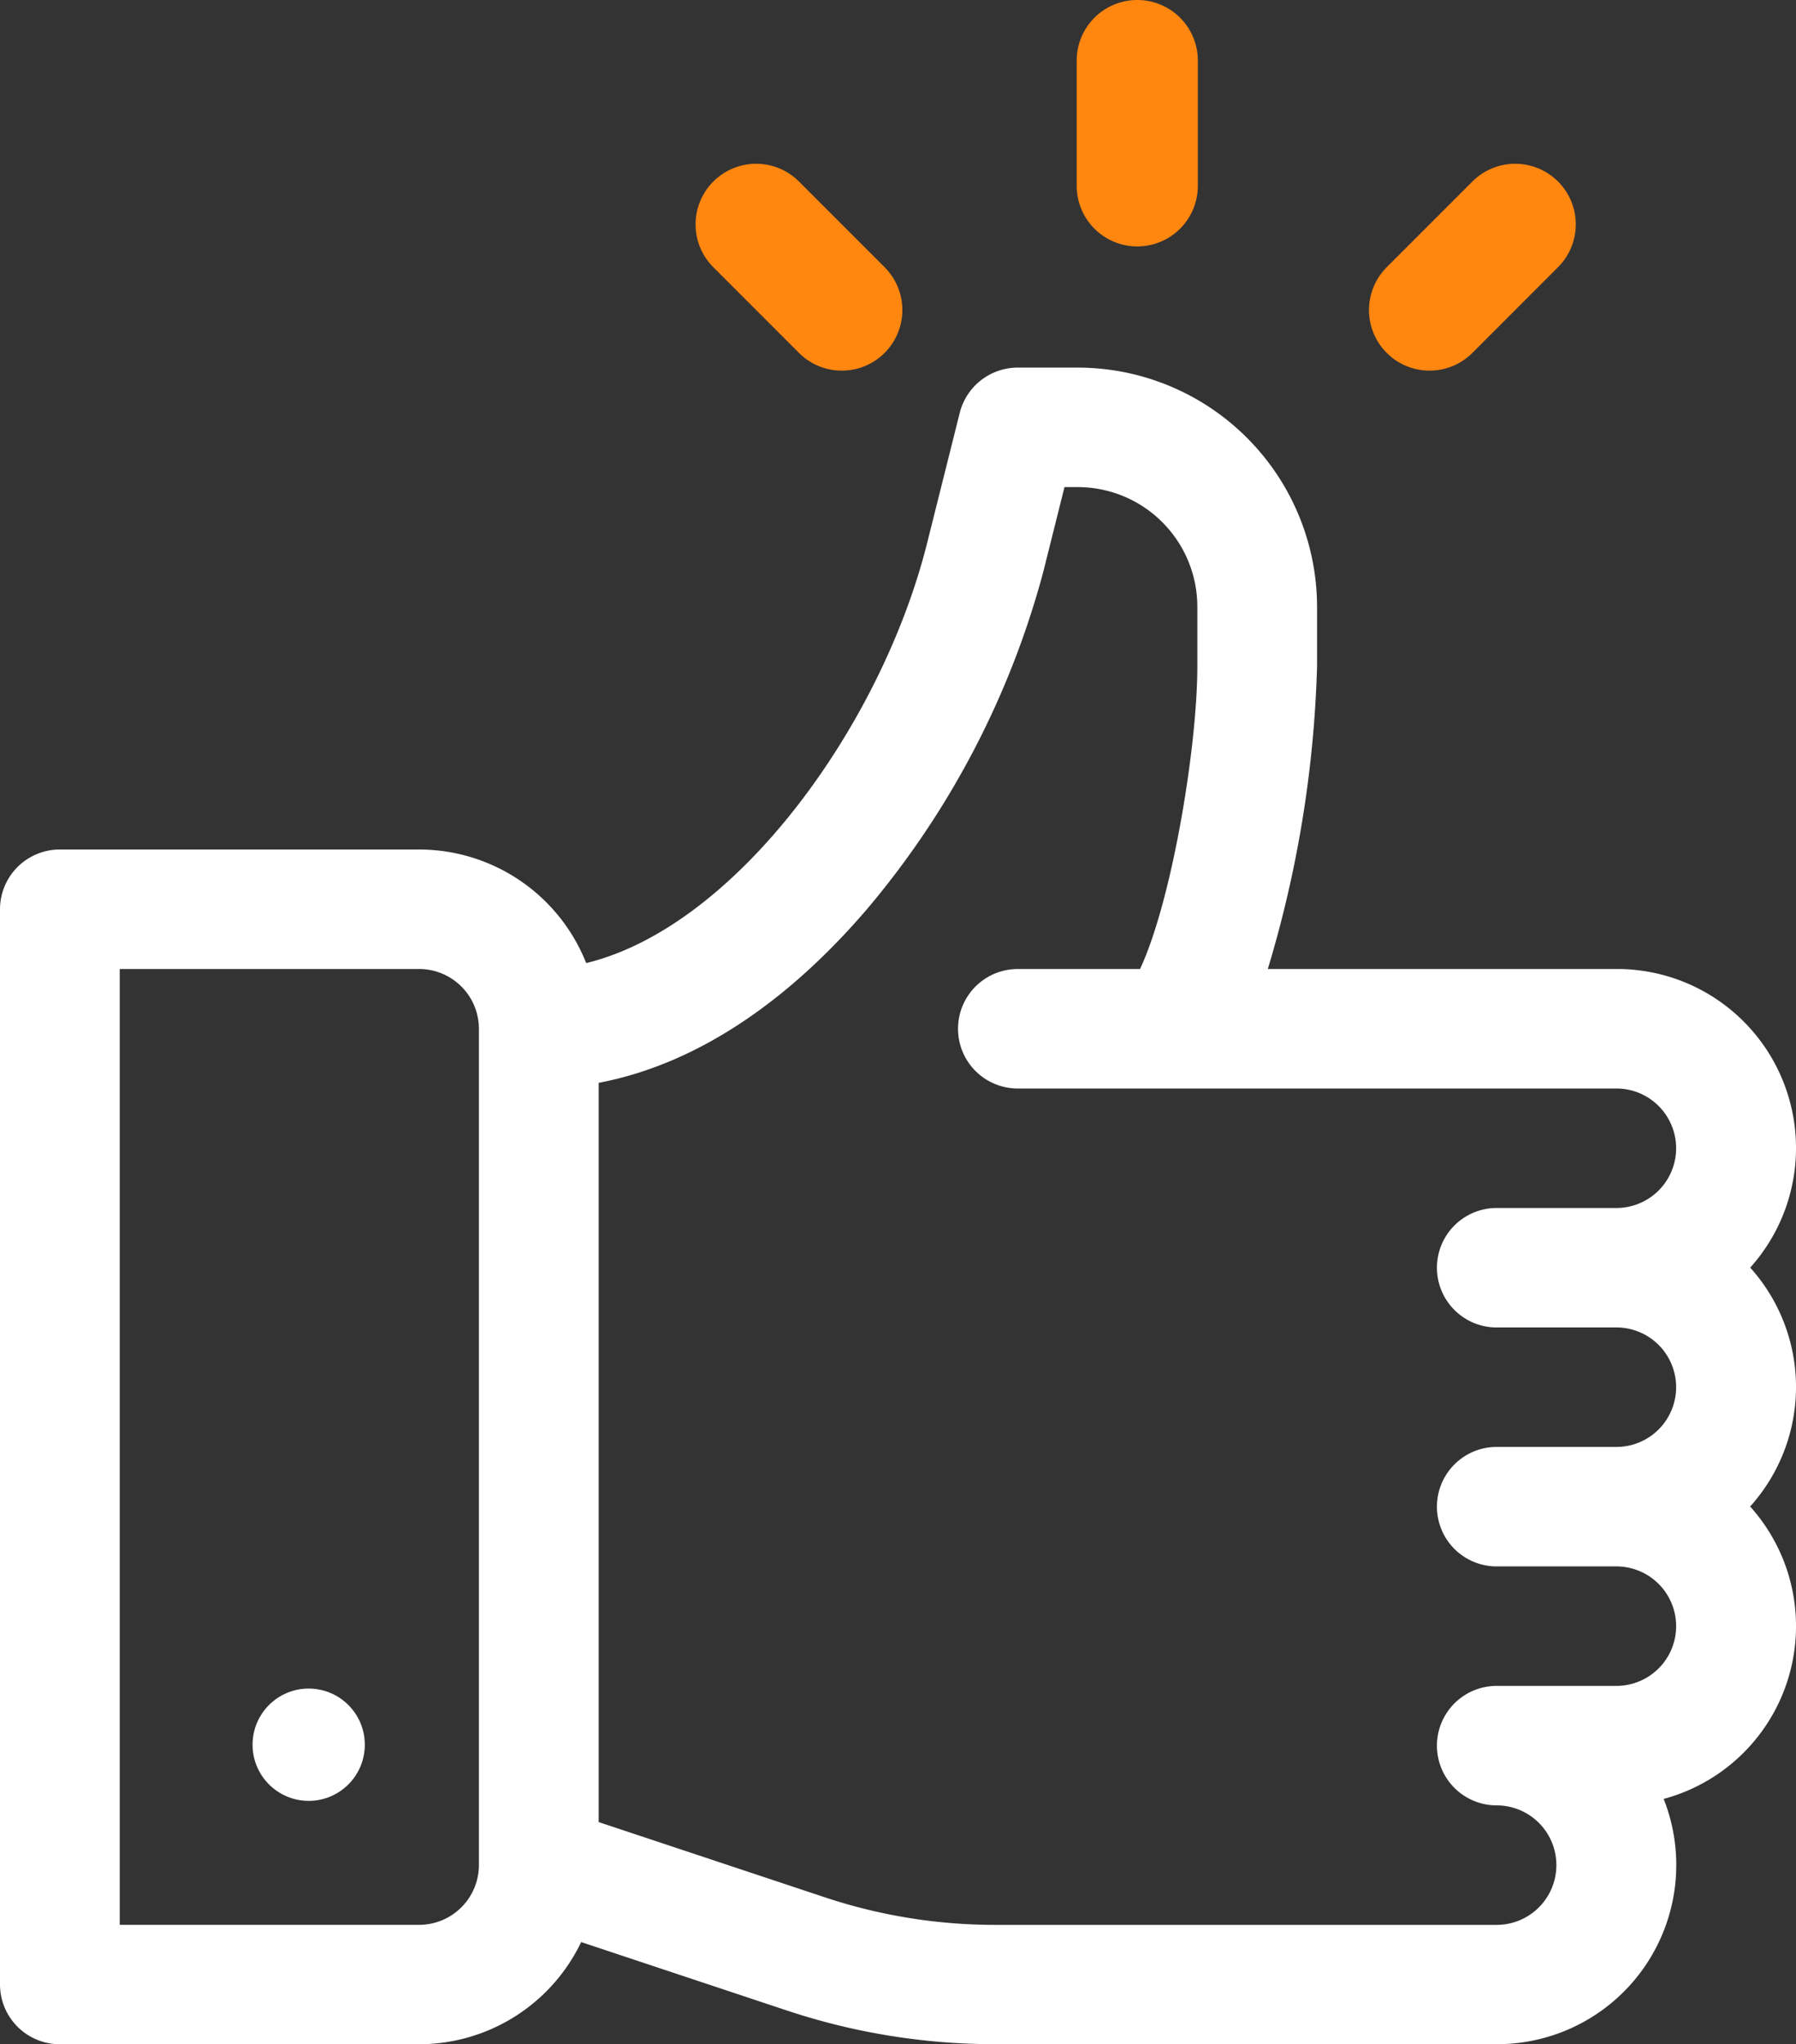
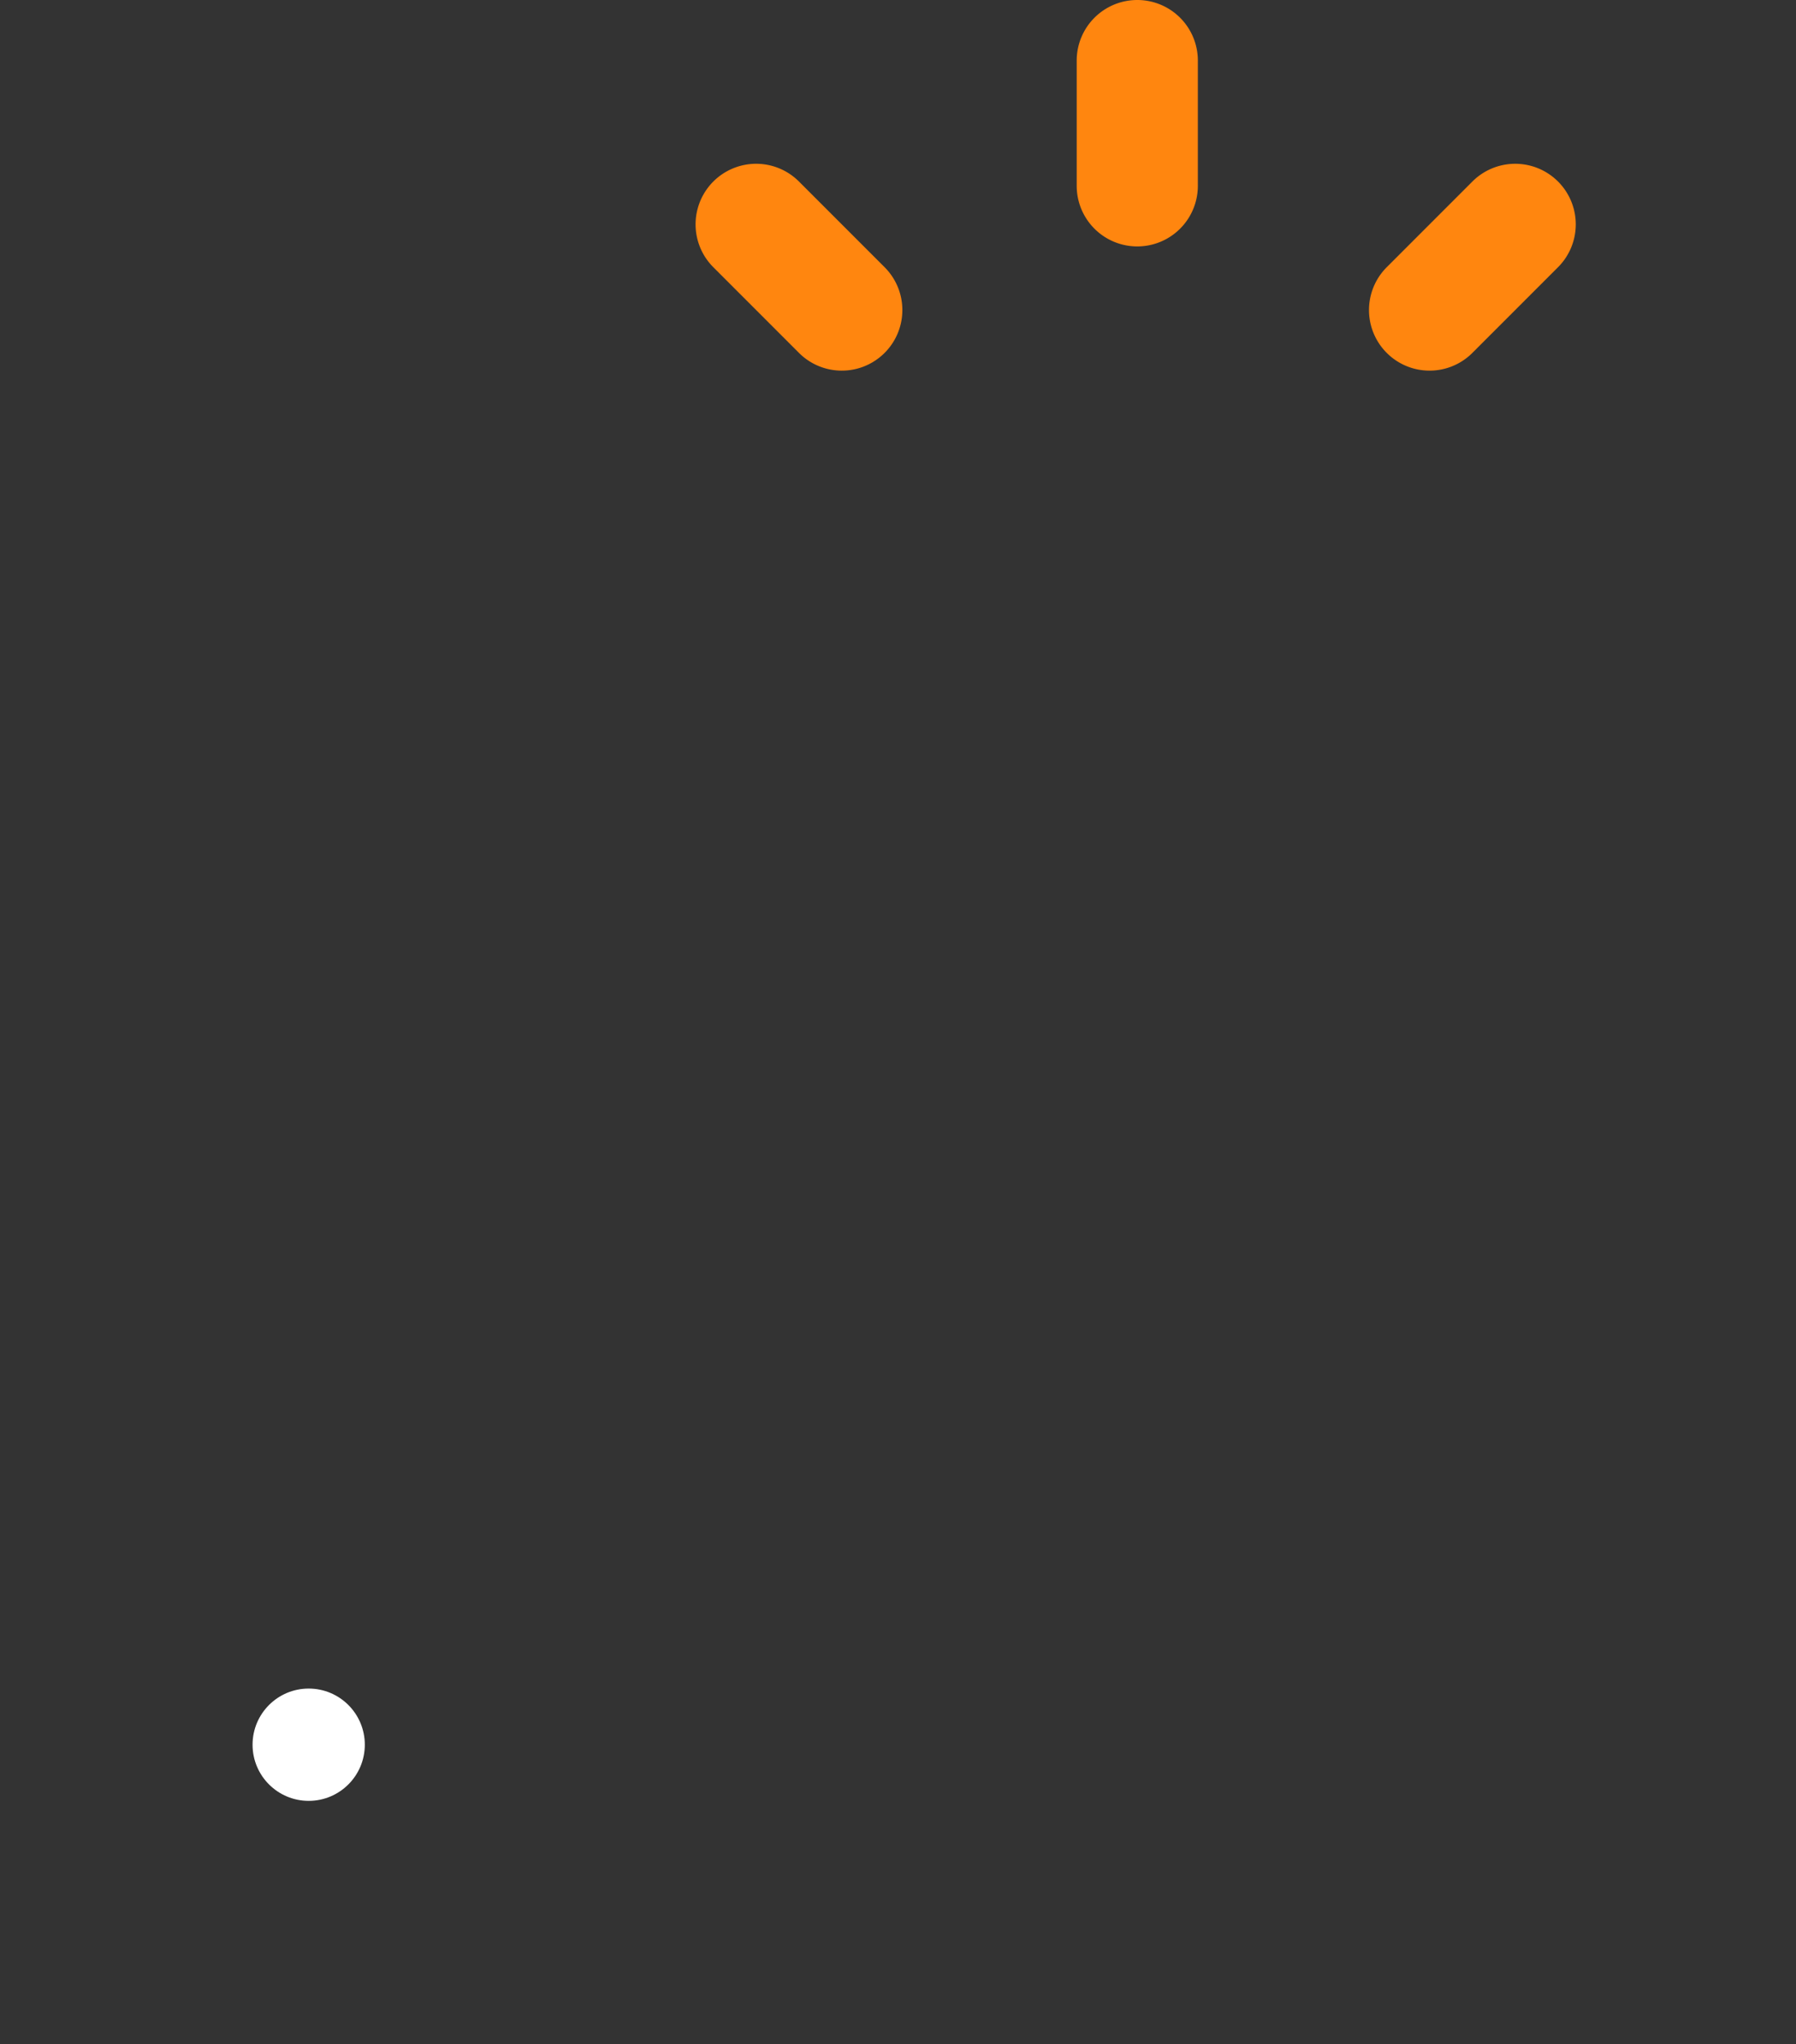
<svg xmlns="http://www.w3.org/2000/svg" viewBox="0 0 64 72.818">
  <rect x="0" y="0" width="64" height="72.818" fill="#333333" stroke="none" />
  <g transform="translate(-31)">
    <path d="M303.158,0A2.158,2.158,0,0,0,301,2.158V6.619a2.158,2.158,0,0,0,4.317,0V2.158A2.158,2.158,0,0,0,303.158,0Z" transform="translate(-231.632)" fill="#ff860f" />
    <path d="M381.983,41.174a2.158,2.158,0,0,0-3.052,0l-3.052,3.052a2.158,2.158,0,0,0,3.052,3.052l3.052-3.052A2.158,2.158,0,0,0,381.983,41.174Z" transform="translate(-295.463 -34.708)" fill="#ff860f" />
    <path d="M212.277,44.226l-3.052-3.052a2.158,2.158,0,0,0-3.052,3.052l3.052,3.052a2.158,2.158,0,1,0,3.052-3.052Z" transform="translate(-149.754 -34.708)" fill="#ff860f" />
-     <path d="M93.366,123.061a6.377,6.377,0,0,0-4.766-10.64H76.178a41.164,41.164,0,0,0,1.755-10.783V99.512A8.533,8.533,0,0,0,69.4,91H67.267A2.132,2.132,0,0,0,65.2,92.612l-1.162,4.637c-1.628,6.494-6.8,13.66-12.149,14.962a6.408,6.408,0,0,0-5.953-4.046h-12.8A2.131,2.131,0,0,0,31,110.293v38.3a2.131,2.131,0,0,0,2.133,2.128h12.8a6.408,6.408,0,0,0,5.777-3.639l7.33,2.437a23.469,23.469,0,0,0,7.421,1.2H84.333a6.383,6.383,0,0,0,5.951-8.736,6.373,6.373,0,0,0,3.082-10.416,6.359,6.359,0,0,0,0-8.512Zm-45.3,21.279a2.133,2.133,0,0,1-2.133,2.128H35.267V112.421H45.933a2.133,2.133,0,0,1,2.133,2.128Zm36.267-19.151H88.6a2.128,2.128,0,1,1,0,4.256H84.333a2.128,2.128,0,1,0,0,4.256H88.6a2.128,2.128,0,1,1,0,4.256H84.333a2.128,2.128,0,1,0,0,4.256,2.128,2.128,0,1,1,0,4.256H66.462a19.2,19.2,0,0,1-6.073-.983l-8.055-2.678V116.476c3.346-.634,6.622-2.748,9.579-6.208a31.022,31.022,0,0,0,6.262-11.986l.758-3.026H69.4a4.266,4.266,0,0,1,4.267,4.256v2.127c0,2.857-.9,8.337-2.042,10.783H67.267a2.128,2.128,0,1,0,0,4.256H88.6a2.128,2.128,0,1,1,0,4.256H84.333a2.128,2.128,0,1,0,0,4.256Z" transform="translate(0 -77.906)" fill="#fff" />
    <circle cx="2" cy="2" r="2" transform="translate(40 60.146)" fill="#fff" />
  </g>
</svg>